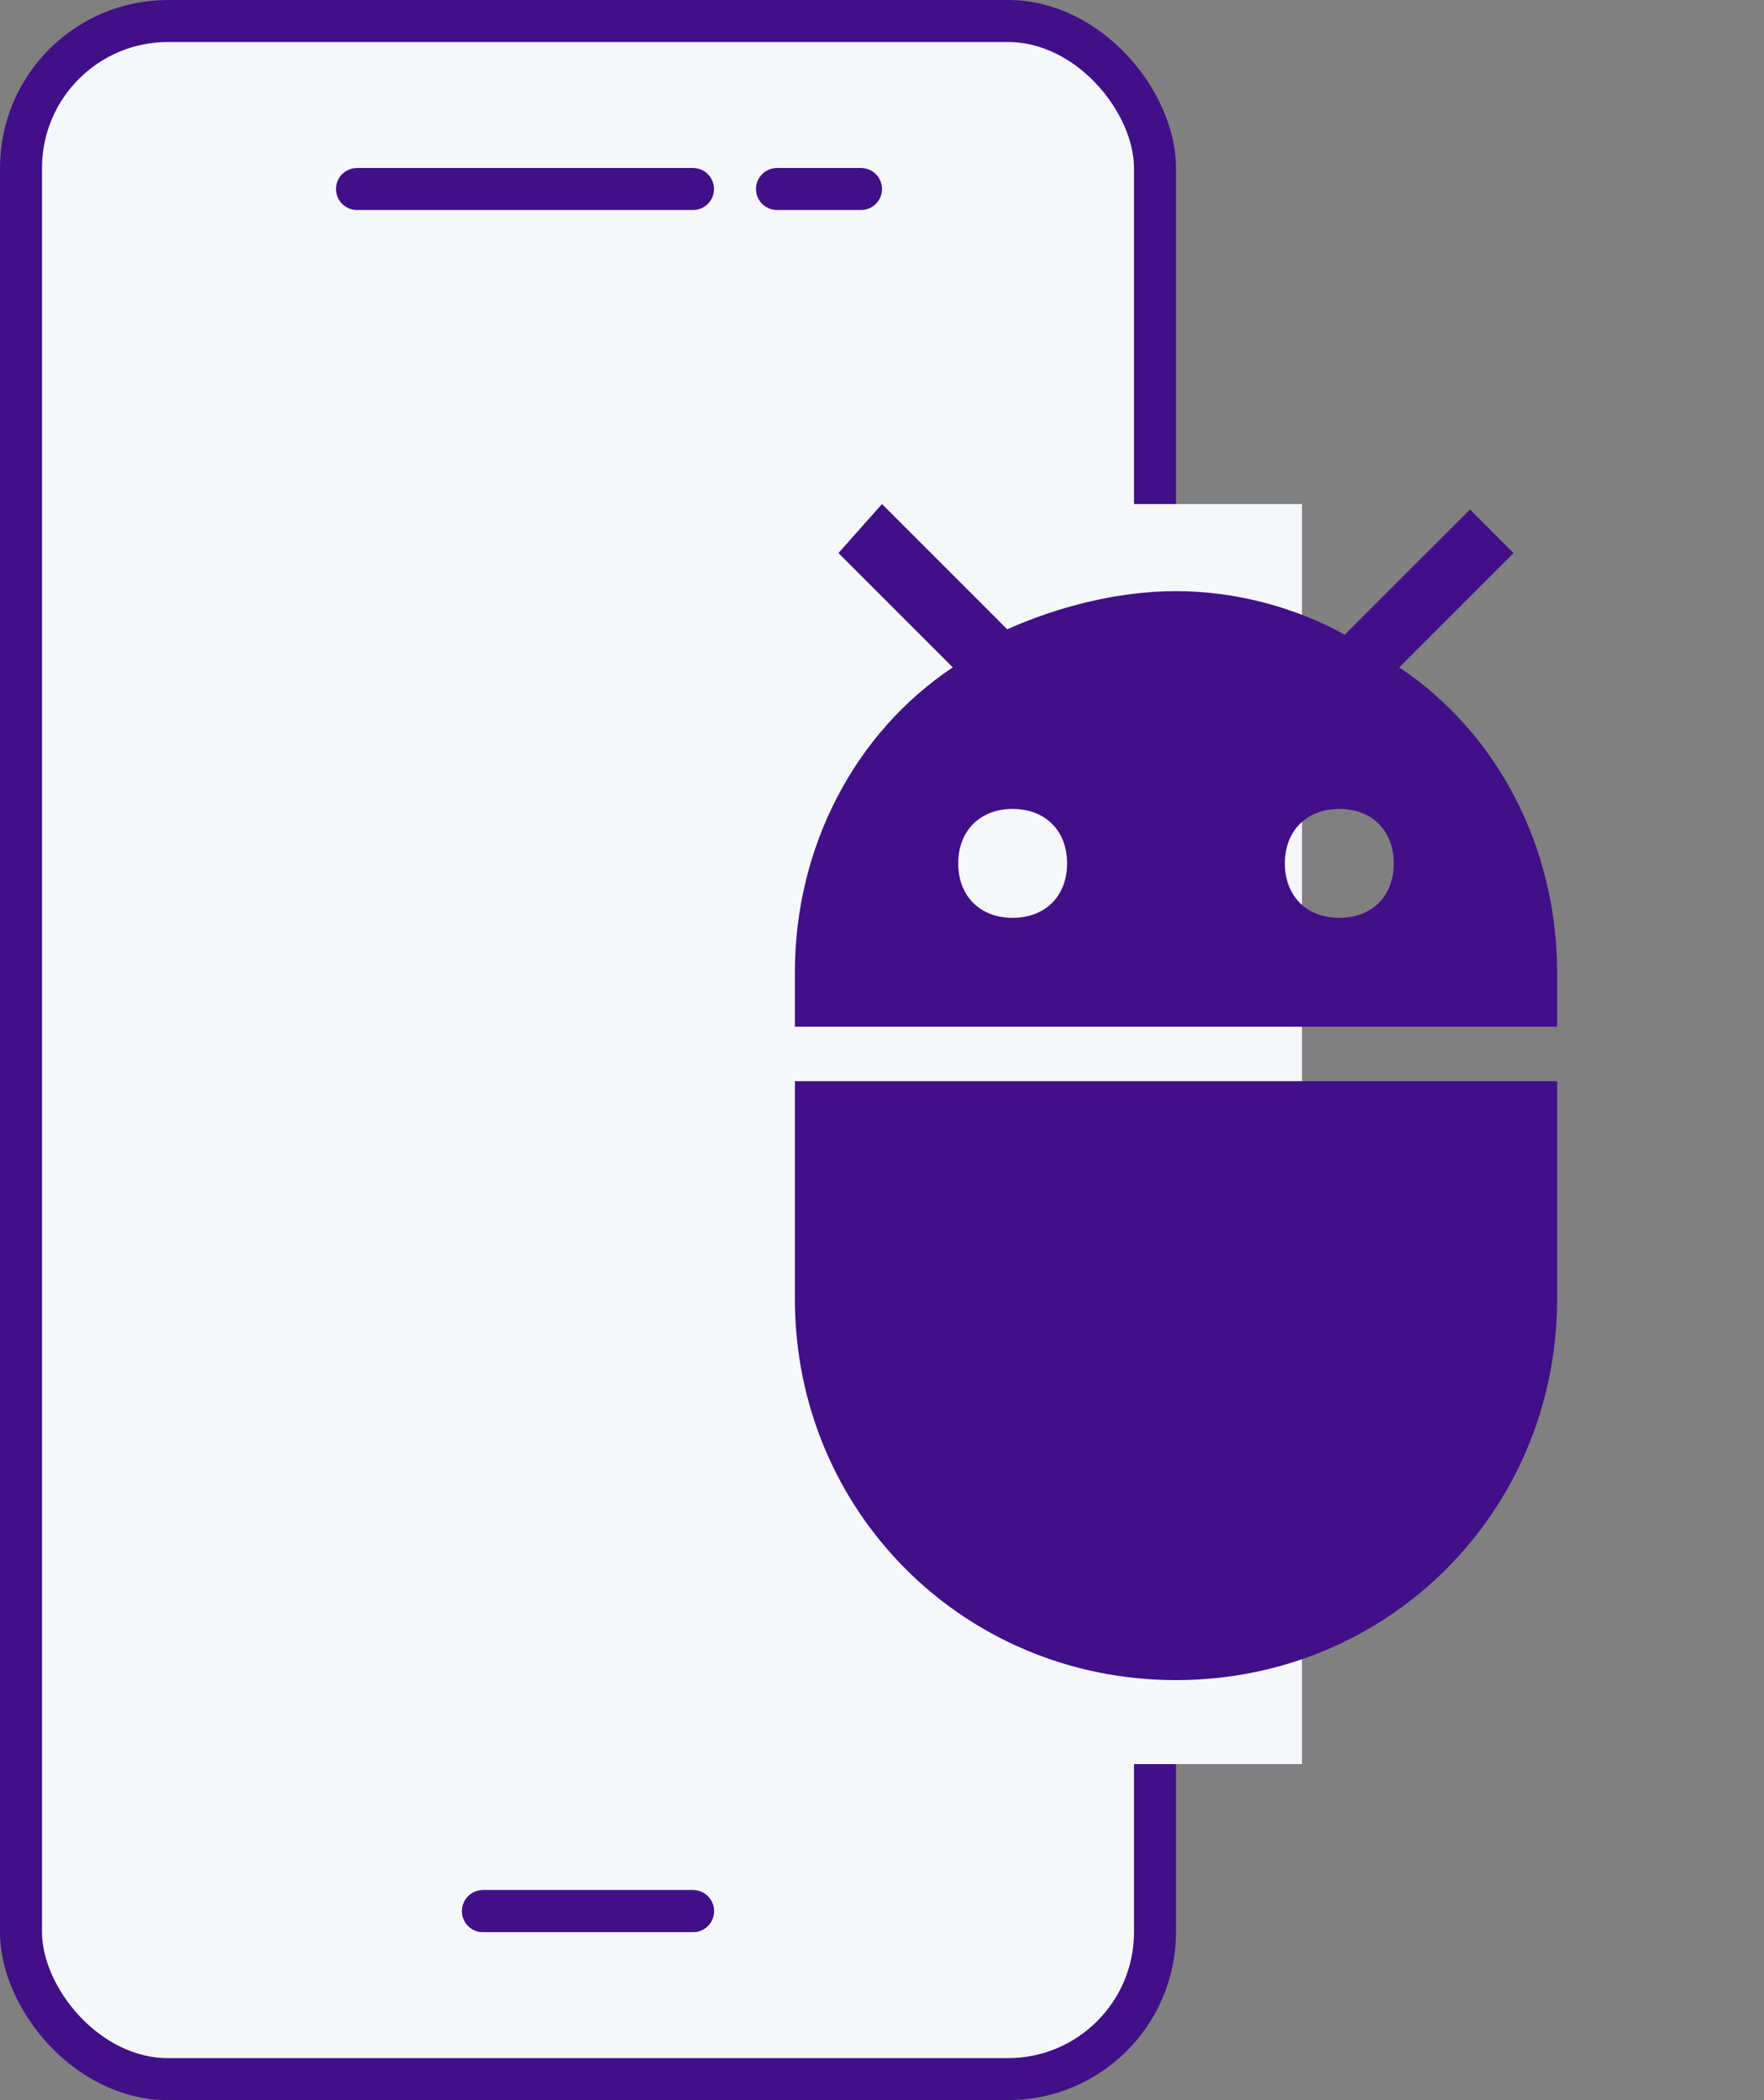
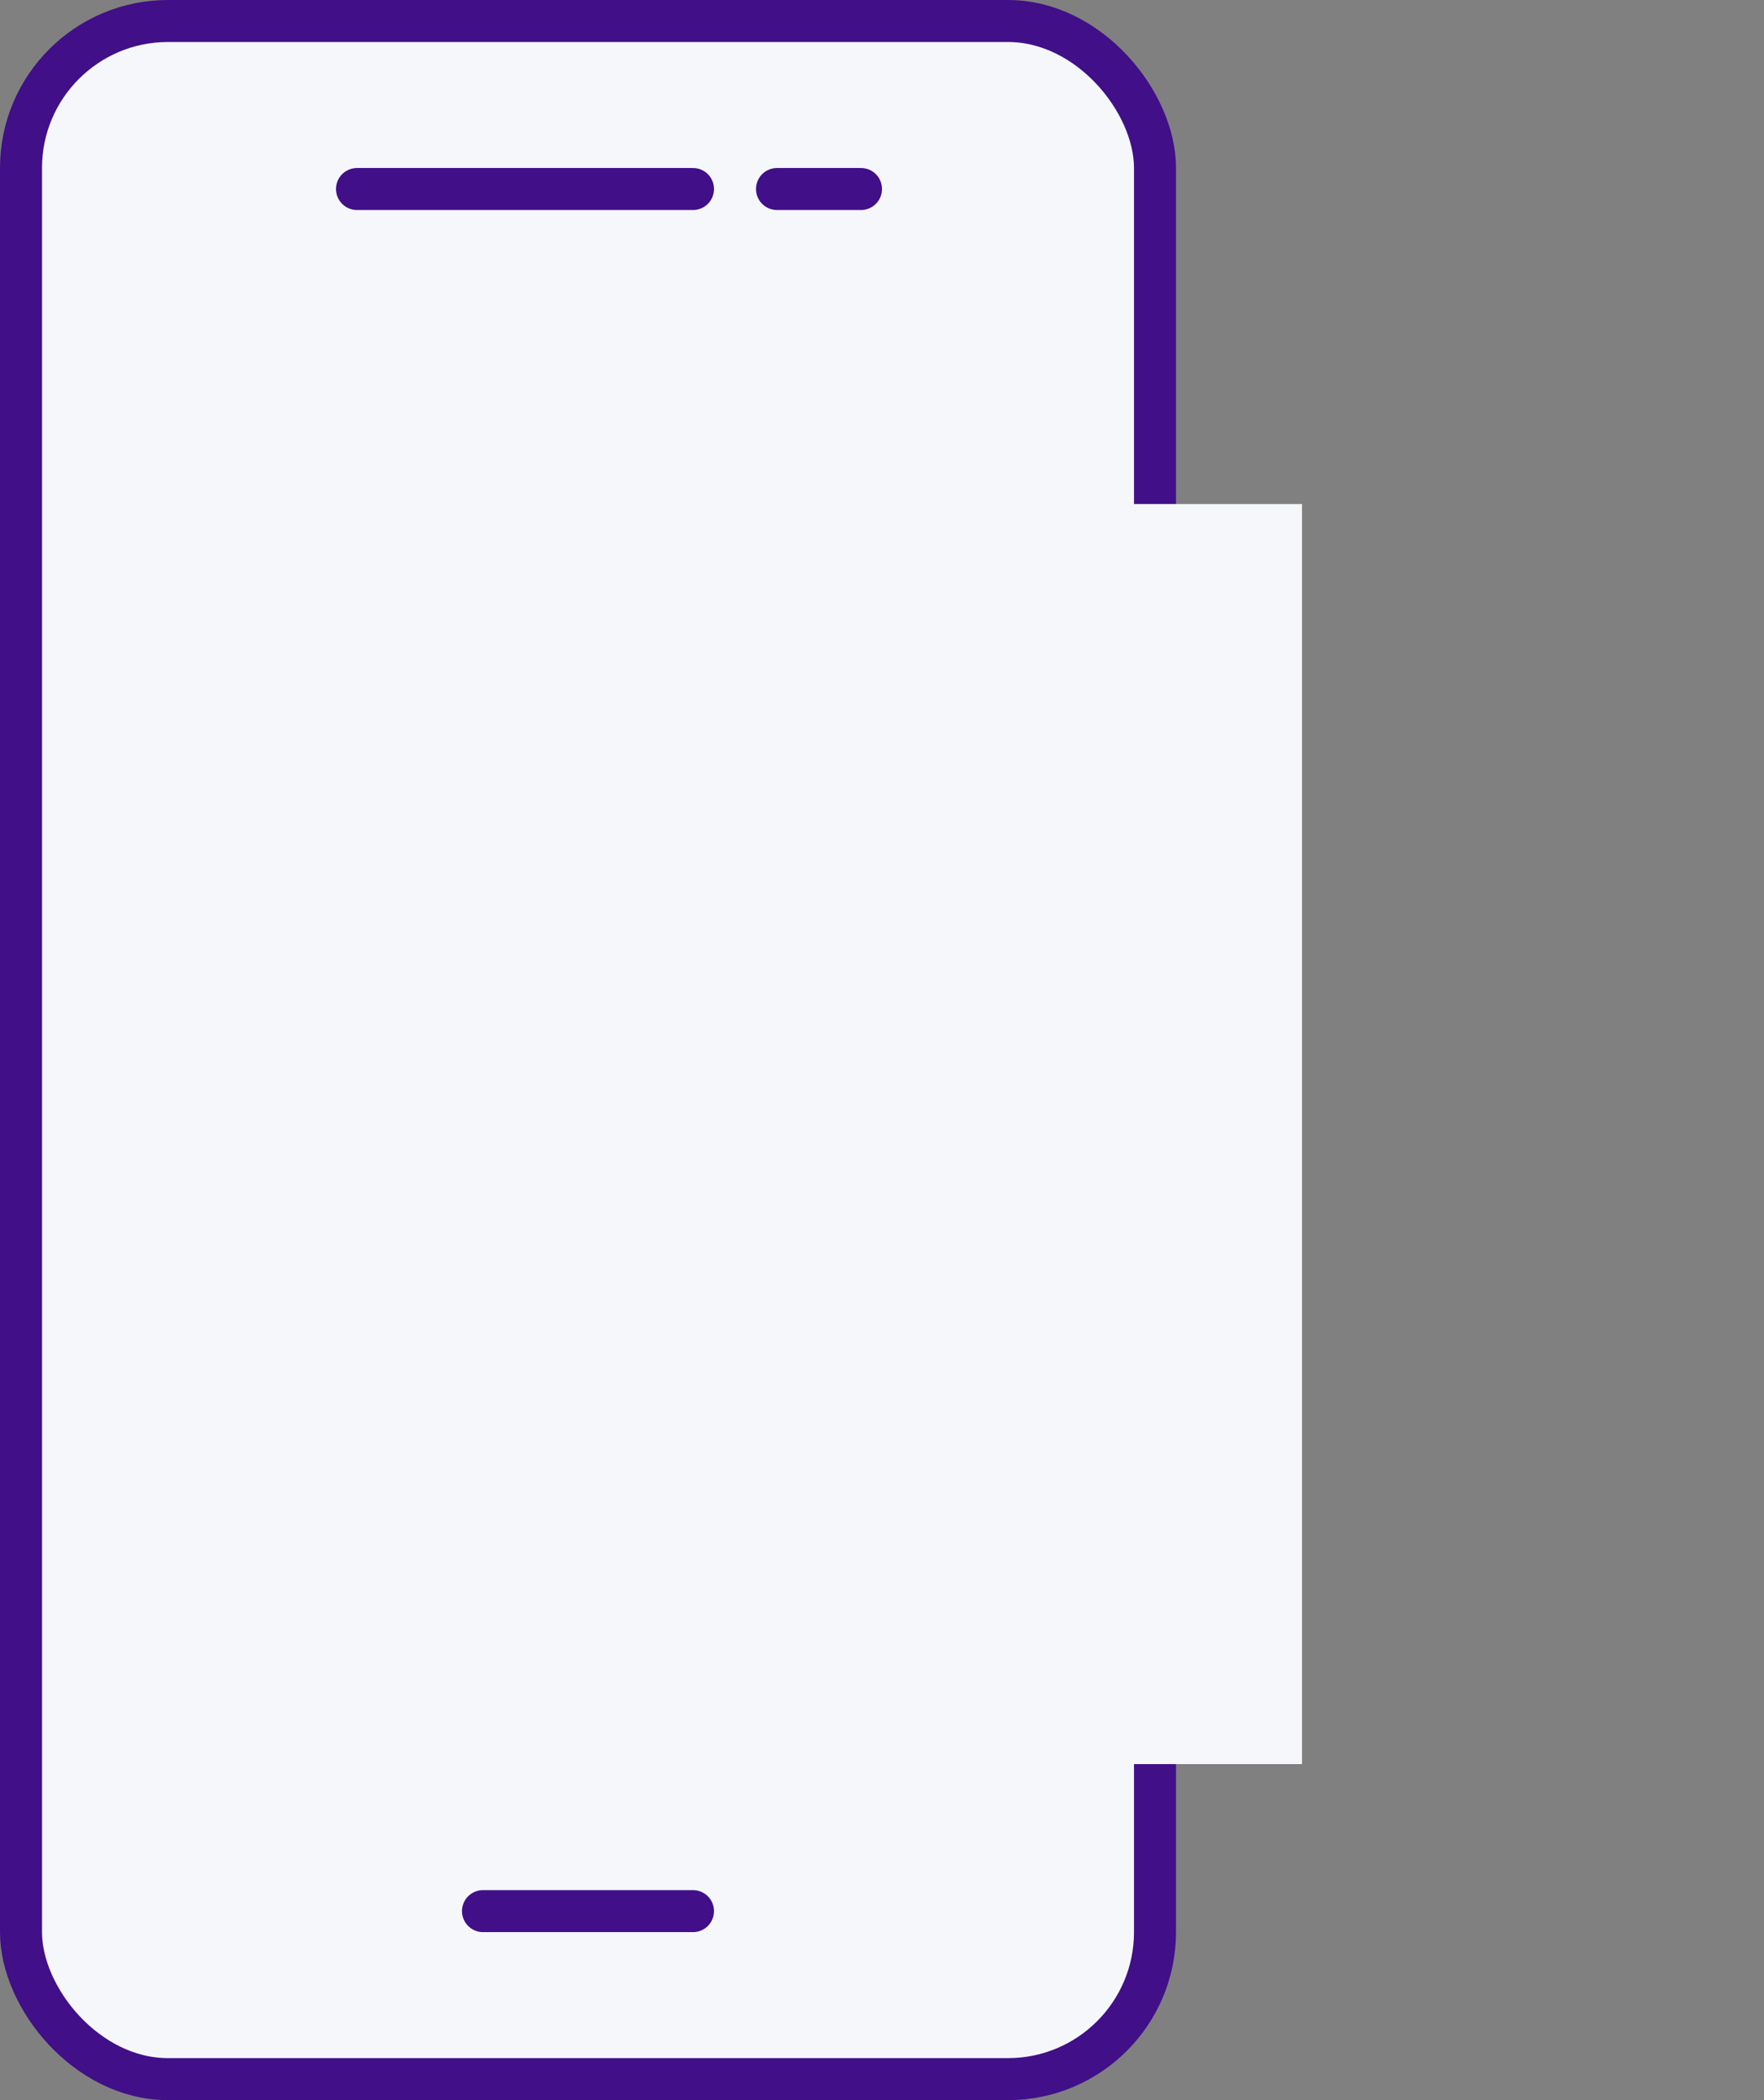
<svg xmlns="http://www.w3.org/2000/svg" width="42" height="50" viewBox="0 0 42 50" fill="none">
  <rect x="0" y="0" width="42" height="50" fill="#808080" stroke="none" />
  <rect x="0.5" y="0.5" width="27" height="49" rx="3.5" fill="#F5F7FA" stroke="#410F88" />
  <rect x="24" y="12" width="7" height="30" fill="#F5F7FA" />
  <g clip-path="url(#clip0_1455_25)">
-     <path d="M18.926 30.926C18.926 35.981 22.944 40 28 40C33.055 40 37.074 35.981 37.074 30.926V25.741H18.926V30.926ZM33.315 15.889L36.037 13.167L35 12.13L32.018 15.111C30.852 14.463 29.426 14.074 28 14.074C26.574 14.074 25.148 14.463 23.981 14.982L21 12L19.963 13.167L22.685 15.889C20.352 17.444 18.926 20.167 18.926 23.148V24.444H37.074V23.148C37.074 20.167 35.648 17.444 33.315 15.889ZM24.111 21.852C23.333 21.852 22.815 21.333 22.815 20.556C22.815 19.778 23.333 19.259 24.111 19.259C24.889 19.259 25.407 19.778 25.407 20.556C25.407 21.333 24.889 21.852 24.111 21.852ZM31.889 21.852C31.111 21.852 30.592 21.333 30.592 20.556C30.592 19.778 31.111 19.259 31.889 19.259C32.666 19.259 33.185 19.778 33.185 20.556C33.185 21.333 32.666 21.852 31.889 21.852Z" fill="#410F88" />
-   </g>
+     </g>
  <line x1="8.5" y1="4.5" x2="16.5" y2="4.5" stroke="#410F88" stroke-linecap="round" />
  <line x1="18.5" y1="4.5" x2="20.5" y2="4.5" stroke="#410F88" stroke-linecap="round" />
-   <line x1="11.5" y1="45.5" x2="16.5" y2="45.5" stroke="#410F88" stroke-linecap="round" />
  <line x1="11.5" y1="45.5" x2="16.5" y2="45.5" stroke="#410F88" stroke-linecap="round" />
  <defs>
    <clipPath id="clip0_1455_25">
      <rect width="28" height="28" fill="white" transform="translate(14 12)" />
    </clipPath>
  </defs>
</svg>